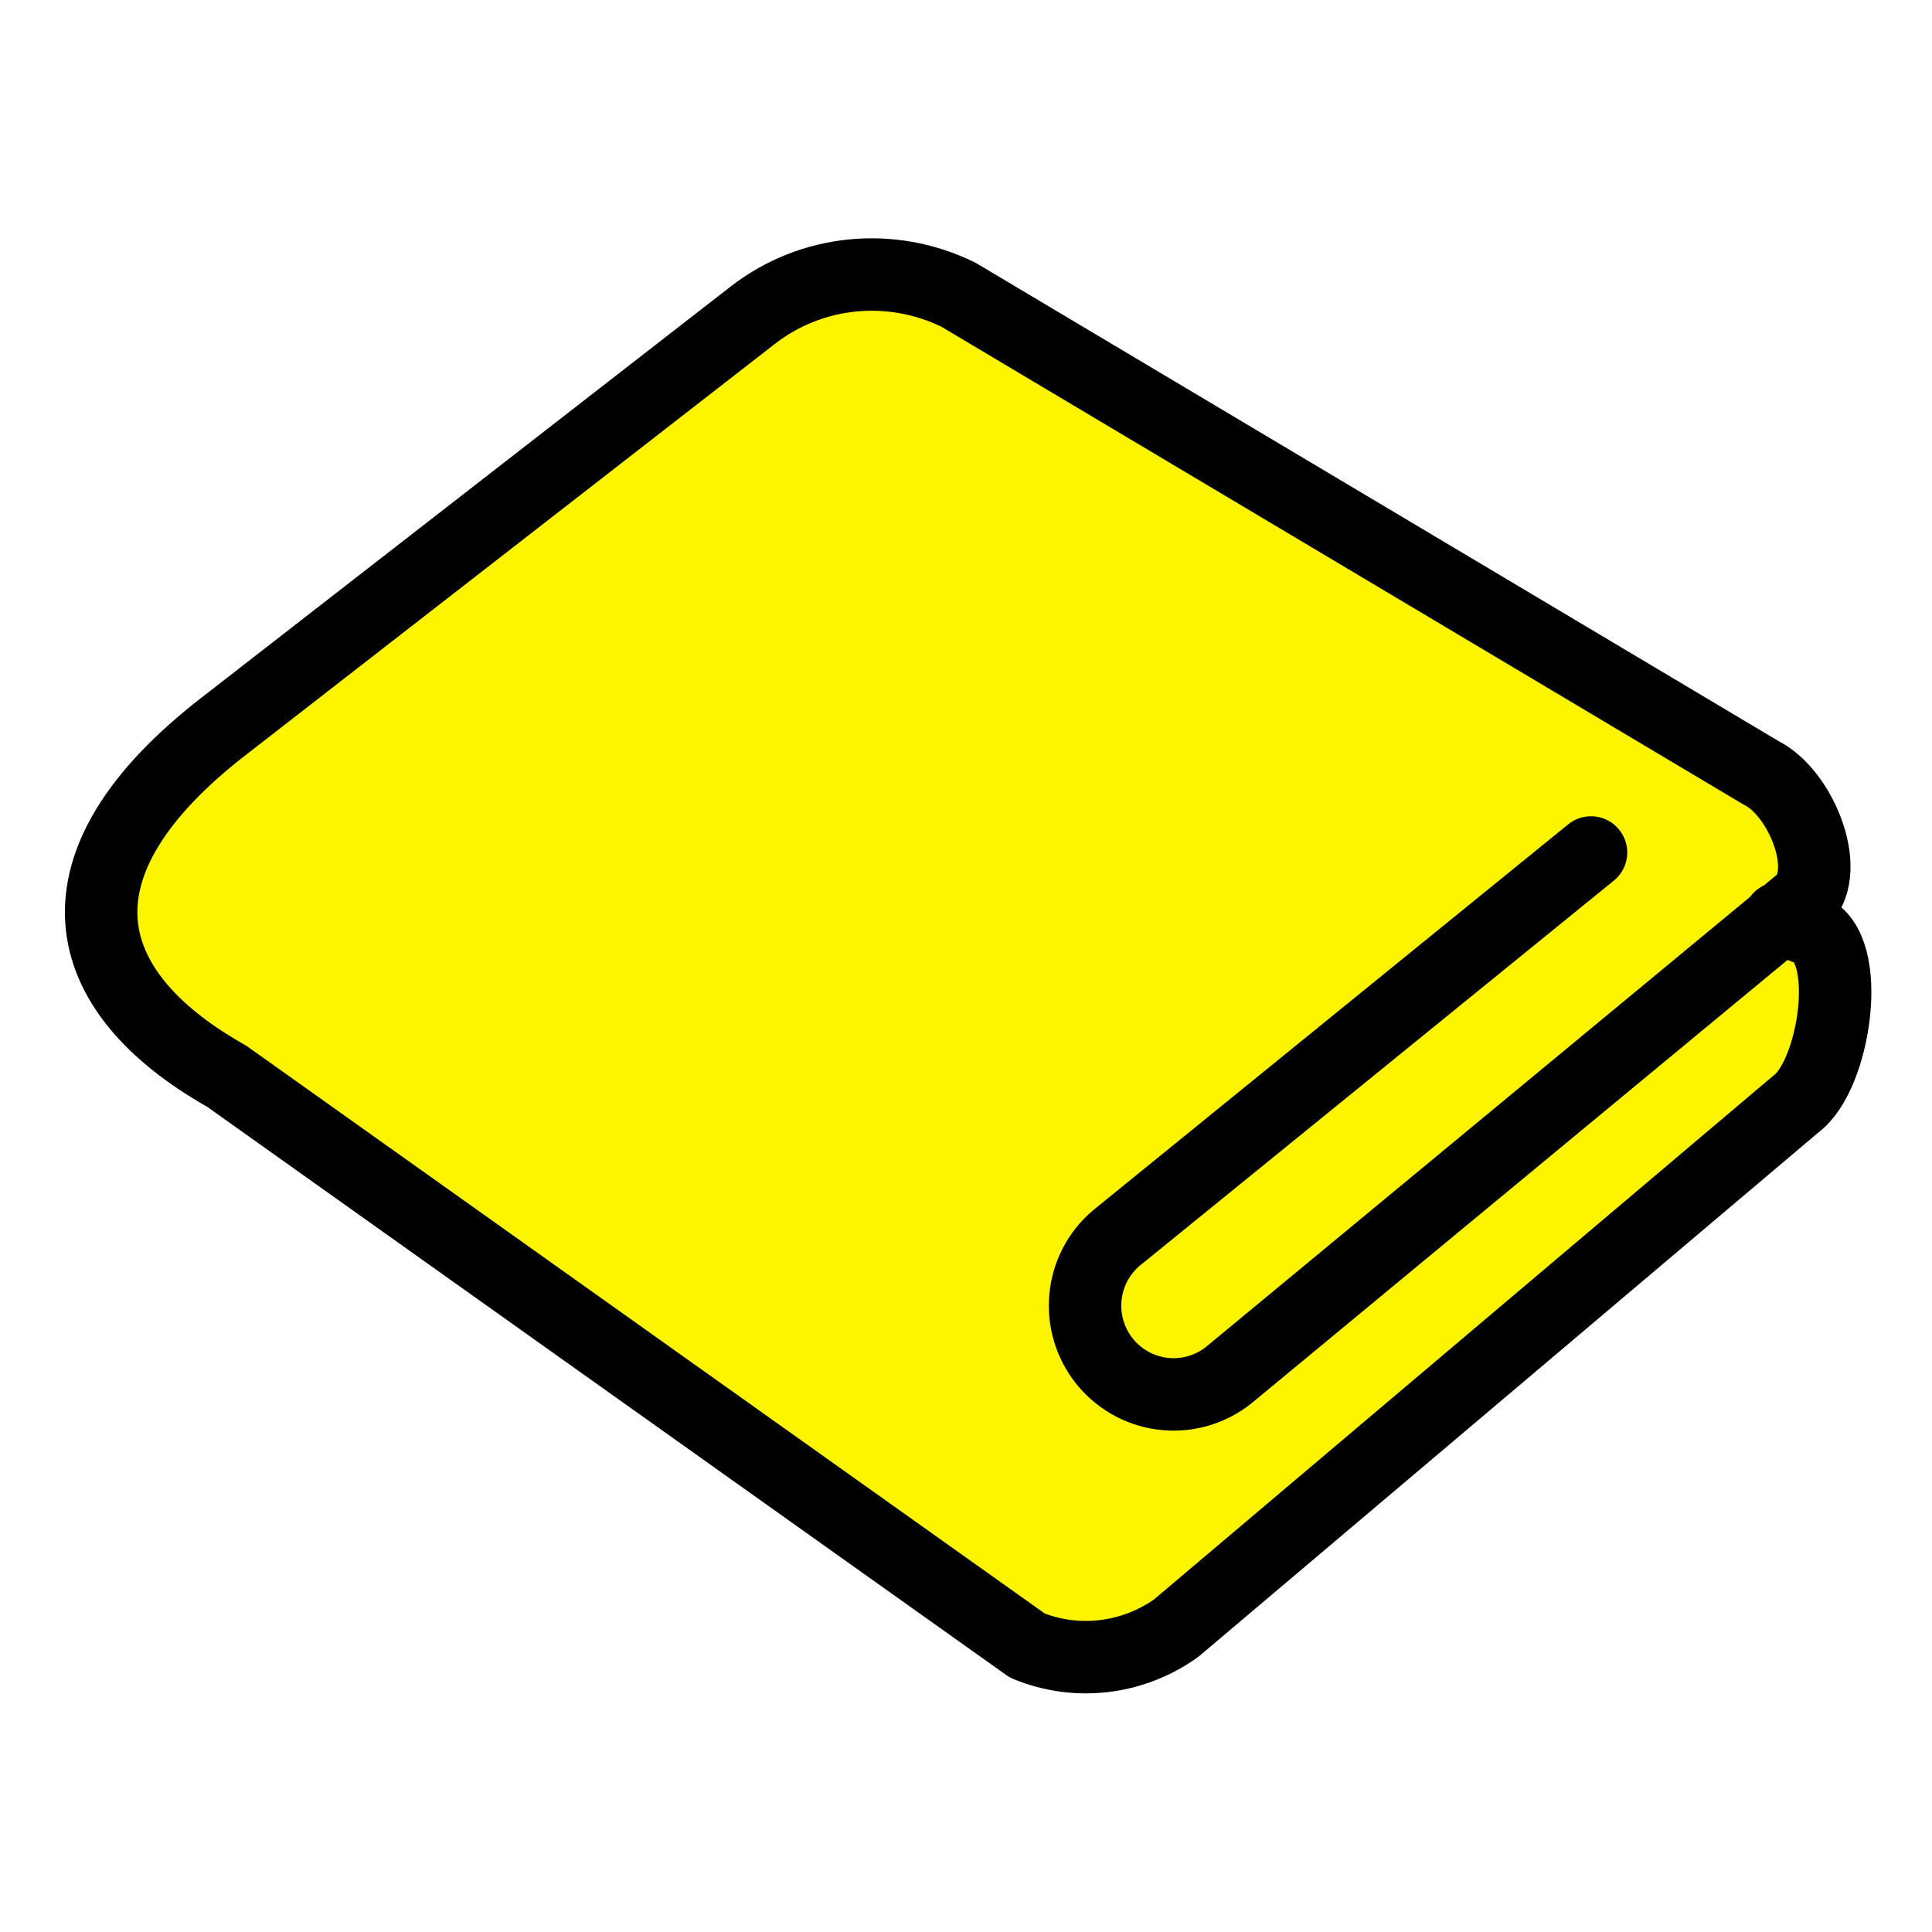
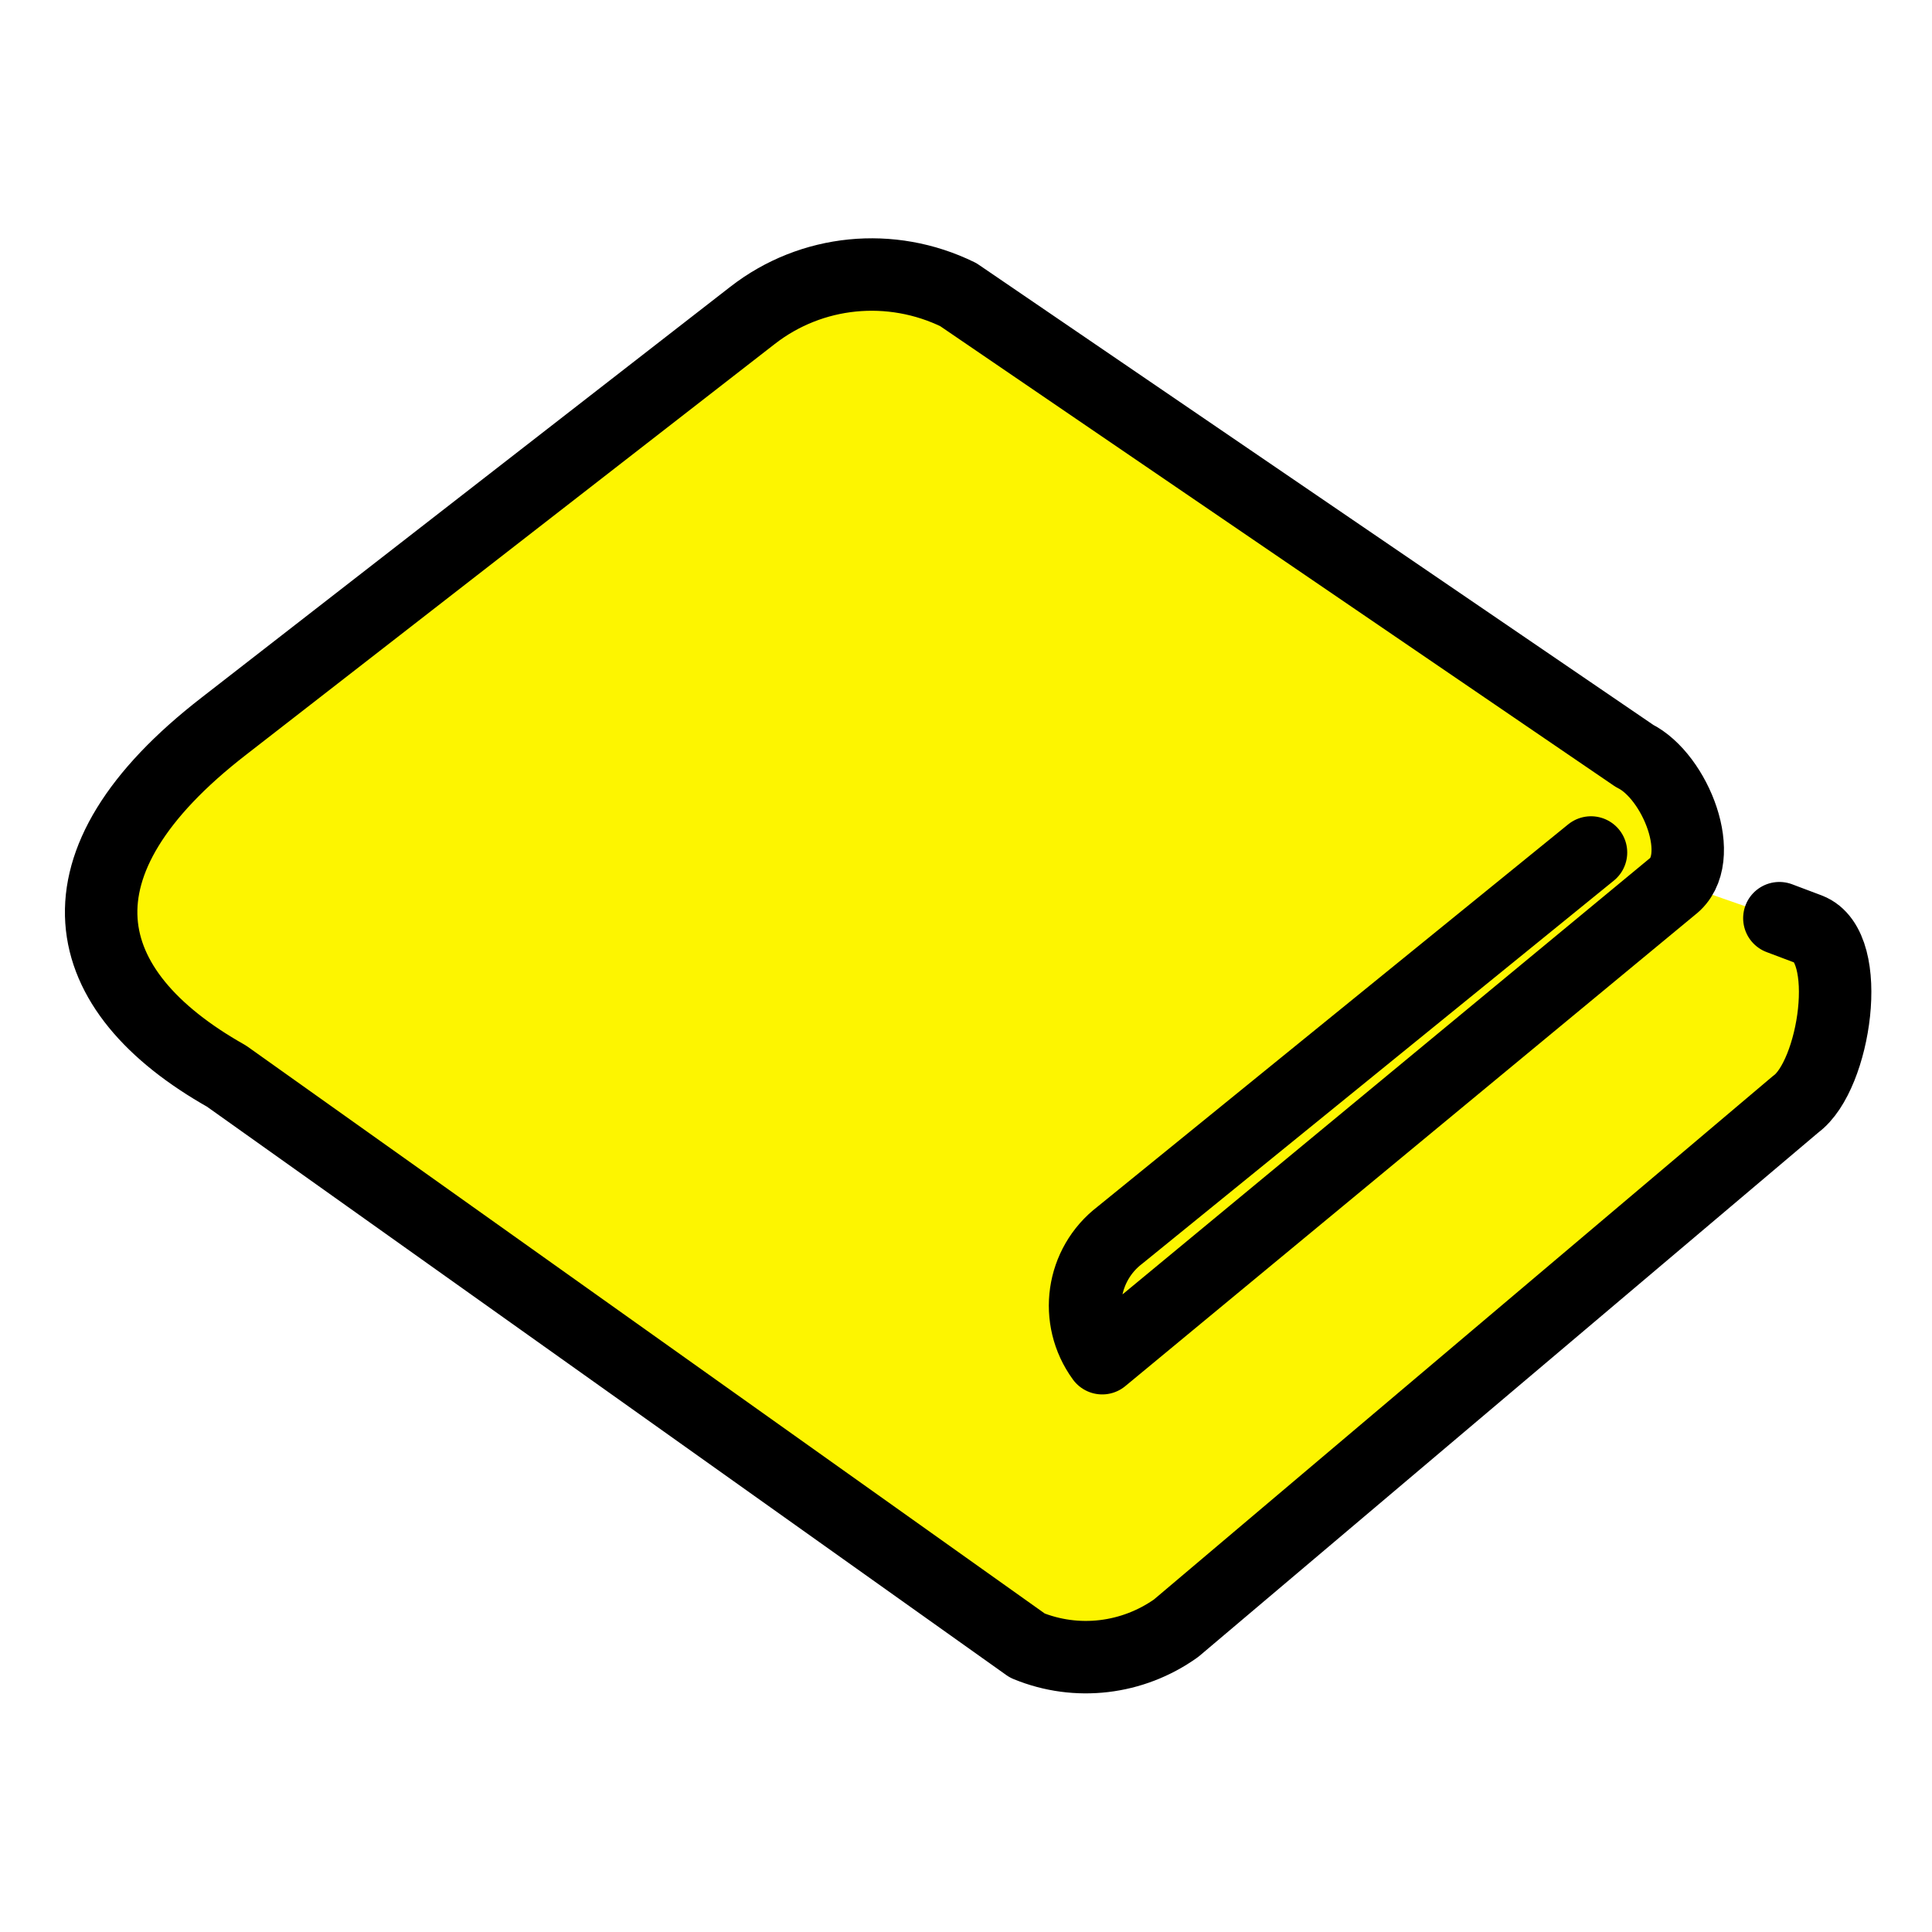
<svg xmlns="http://www.w3.org/2000/svg" version="1.1" x="0px" y="0px" viewBox="0 0 40 40" style="enable-background:new 0 0 40 40;" xml:space="preserve">
  <style type="text/css">
	.st0{fill:#FFFFFF;}
	.st1{fill:#FF758B;}
	.st2{fill:#FDF500;}
	.st3{fill:#00B300;}
	.st4{fill:#C4C4C4;}
	.st5{fill:#00B300;stroke:#000000;stroke-width:1.5;stroke-linecap:round;stroke-linejoin:round;}
	.st6{fill:#FDF500;stroke:#000000;stroke-width:1.5;stroke-linecap:round;stroke-linejoin:round;stroke-miterlimit:10;}
	.st7{fill:url(#SVGID_1_);stroke:#000000;stroke-width:1.5;stroke-linecap:round;stroke-linejoin:round;stroke-miterlimit:10;}
	.st8{fill:#C4C4C4;stroke:#000000;stroke-width:1.5;stroke-linecap:round;stroke-linejoin:round;stroke-miterlimit:10;}
	.st9{fill:none;stroke:#000000;stroke-width:1.5;stroke-linecap:round;stroke-linejoin:round;}
	.st10{fill:#FF758B;stroke:#000000;stroke-width:1.5;stroke-linecap:round;stroke-linejoin:round;stroke-miterlimit:10;}
	.st11{fill:#FDF500;stroke:#000000;stroke-width:1.5;stroke-linecap:round;stroke-linejoin:round;}
	.st12{fill:#FFFFFF;stroke:#000000;stroke-width:1.5;stroke-linecap:round;stroke-linejoin:round;}
	.st13{fill:#FF758B;stroke:#000000;stroke-width:1.5;stroke-linecap:round;stroke-linejoin:round;}
</style>
  <g id="レイヤー_2">
-     <rect class="st0" width="40" height="40" />
-   </g>
+     </g>
  <g id="Layer_1">
    <g>
-       <path class="st11" d="M32.94,17.65l-9.75,7.92c-0.8,0.61-0.96,1.74-0.37,2.55l0,0c0.62,0.84,1.8,1,2.62,0.35l11.8-9.76    c0.75-0.57,0.07-2.29-0.78-2.71L19.84,6.1c-1.39-0.68-3.04-0.52-4.26,0.43l-10.94,8.5c-3.7,2.86-3.09,5.48,0.05,7.25l16.58,11.79    c1.02,0.42,2.18,0.28,3.08-0.36l12.83-10.85c0.81-0.59,1.21-3.26,0.27-3.62l-0.61-0.23" />
+       <path class="st11" d="M32.94,17.65l-9.75,7.92c-0.8,0.61-0.96,1.74-0.37,2.55l0,0l11.8-9.76    c0.75-0.57,0.07-2.29-0.78-2.71L19.84,6.1c-1.39-0.68-3.04-0.52-4.26,0.43l-10.94,8.5c-3.7,2.86-3.09,5.48,0.05,7.25l16.58,11.79    c1.02,0.42,2.18,0.28,3.08-0.36l12.83-10.85c0.81-0.59,1.21-3.26,0.27-3.62l-0.61-0.23" />
    </g>
  </g>
</svg>